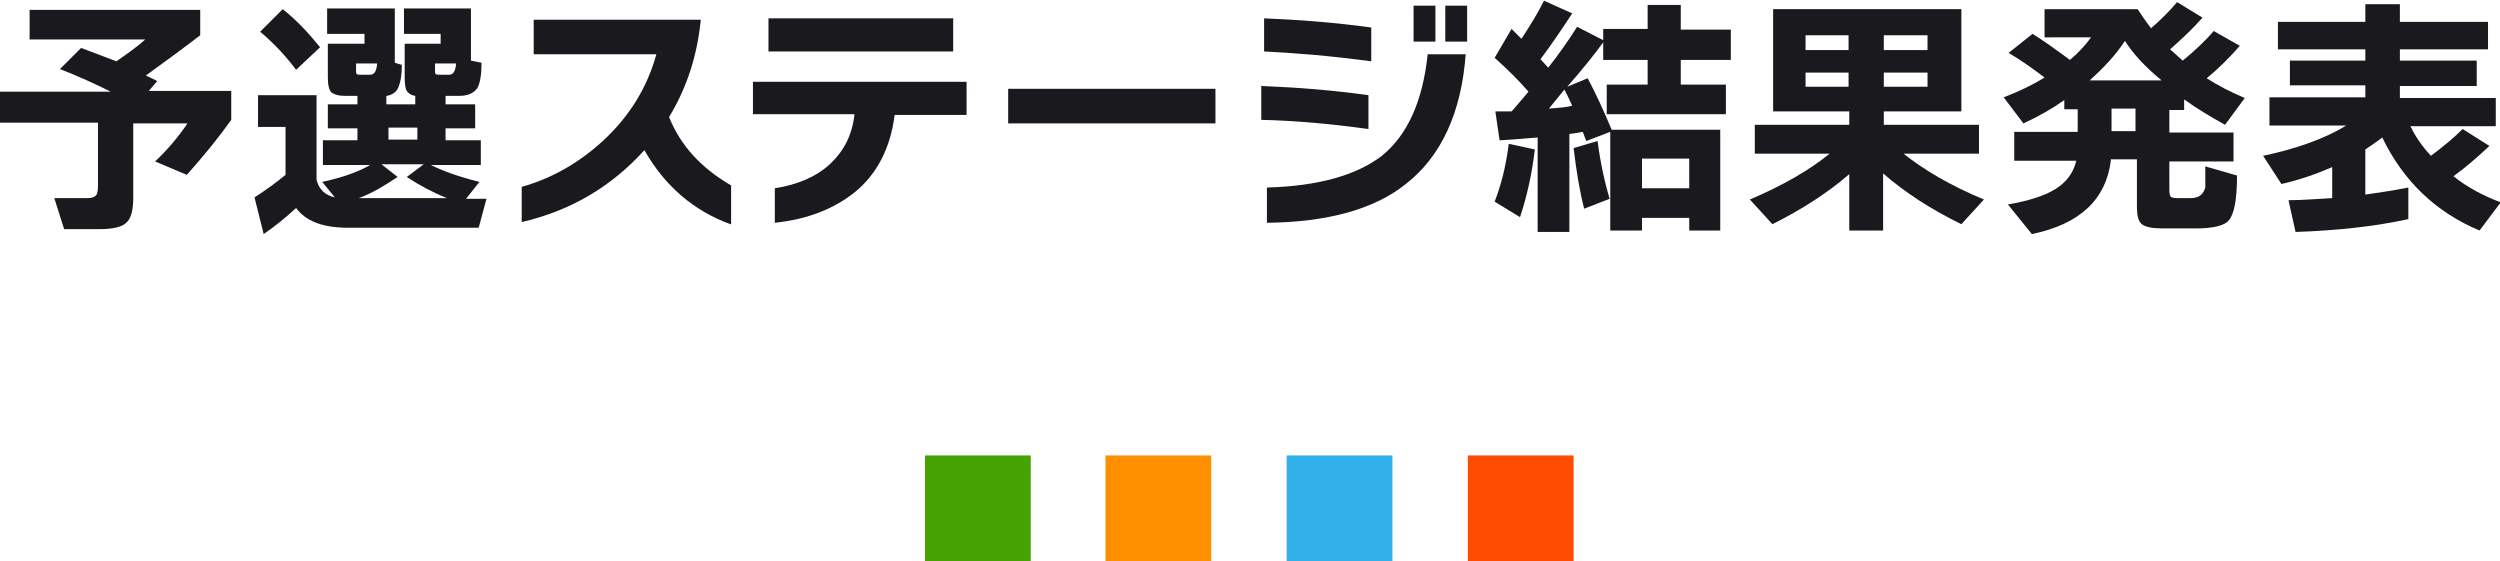
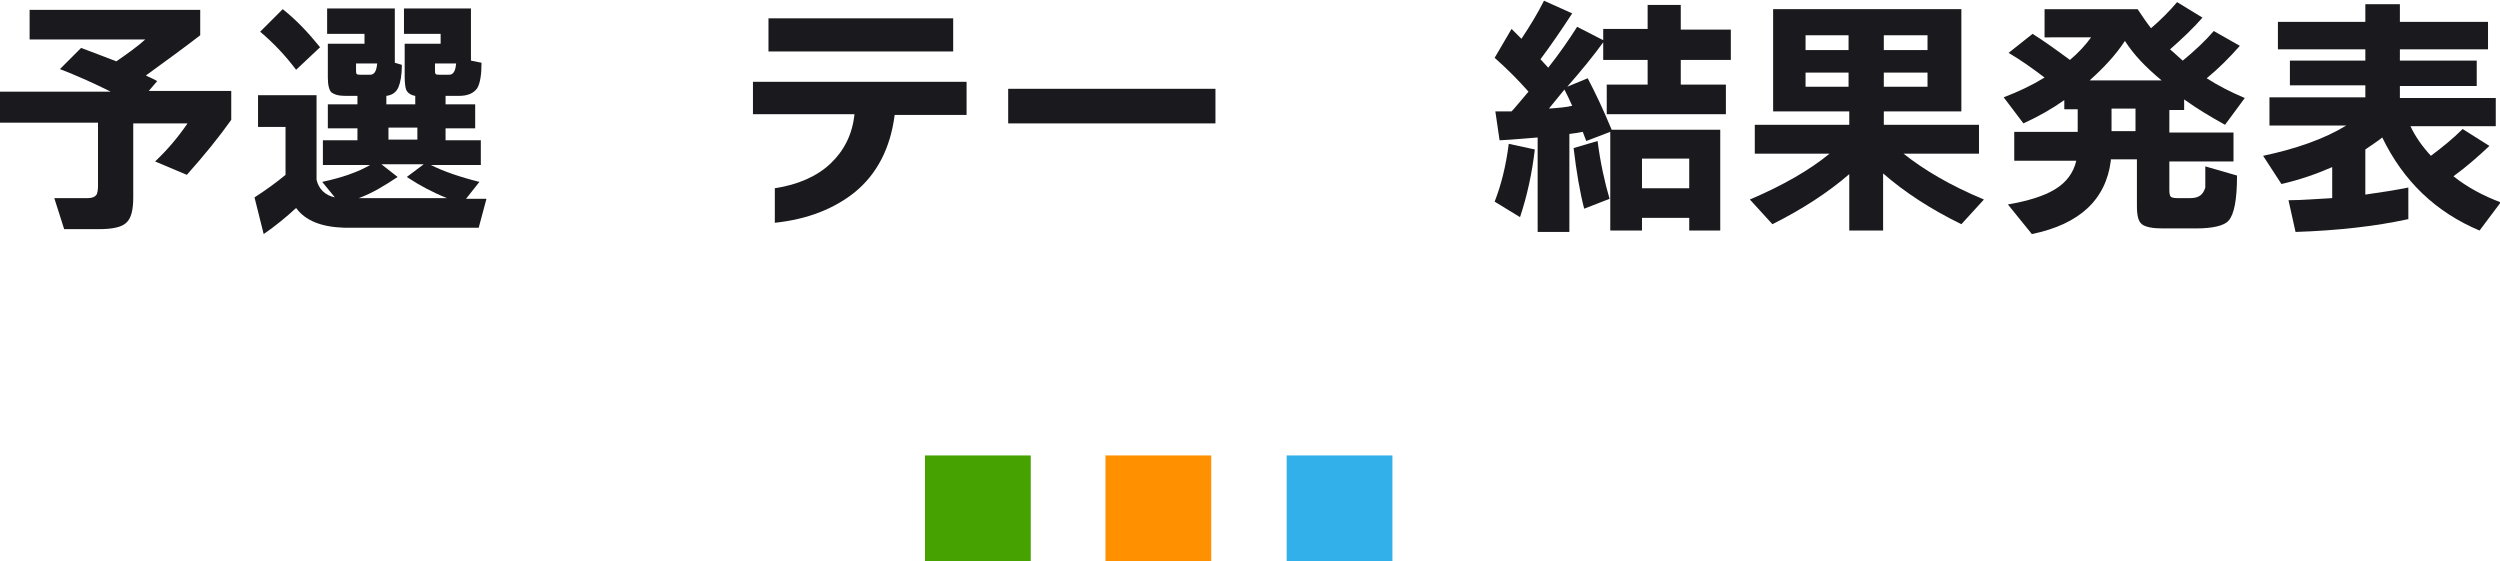
<svg xmlns="http://www.w3.org/2000/svg" version="1.1" id="レイヤー_1" x="0px" y="0px" viewBox="0 0 354.6 79.6" style="enable-background:new 0 0 354.6 79.6;" xml:space="preserve">
  <style type="text/css">
	.st0{fill:#1A1A1E;}
	.st1{fill-rule:evenodd;clip-rule:evenodd;fill:#45A200;}
	.st2{fill-rule:evenodd;clip-rule:evenodd;fill:#FF9000;}
	.st3{fill-rule:evenodd;clip-rule:evenodd;fill:#32B0E9;}
	.st4{fill-rule:evenodd;clip-rule:evenodd;fill:#FF4B00;}
</style>
  <g>
    <g>
      <path class="st0" d="M18.9,28c0,1.8-0.3,3-1,3.6c-0.6,0.6-1.9,0.9-3.8,0.9h-5l-1.4-4.4h4.8c0.6,0,1-0.2,1.2-0.5    c0.1-0.2,0.2-0.6,0.2-1.2v-9H0v-4.4h15.7c-2.2-1.1-4.6-2.2-7.2-3.2l3-3c1.6,0.6,3.2,1.2,5,1.9c1.6-1.1,3-2.1,4.1-3.1H4.2V1.4h24.2    v3.6c-2.2,1.7-4.8,3.6-7.7,5.7c0.1,0.1,0.7,0.3,1.6,0.8l-1.2,1.4h11.7V17c-1.7,2.4-3.8,5-6.3,7.8L22,22.9c1.8-1.7,3.3-3.5,4.6-5.4    h-7.7V28z" />
      <path class="st0" d="M42,29.5c-1.4,1.3-3,2.6-4.6,3.7l-1.3-5.2c1.7-1.1,3.2-2.2,4.4-3.2V18h-3.9v-4.5h8.3v12    c0.3,1.3,1.2,2.2,2.6,2.5l-1.8-2.2c2.8-0.6,5.1-1.4,6.8-2.4h-6.7v-3.5h4.9v-1.7h-4.2v-3.4h4.2v-1.2h-1.7c-1,0-1.6-0.2-2-0.5    c-0.3-0.3-0.5-1-0.5-2.1V6.2h5.2V4.8h-5.3V1.2h9.6v7.7l1,0.3c0,1.5-0.2,2.5-0.5,3.2c-0.3,0.7-0.9,1.1-1.7,1.2v1.2h4.1v-1.2    c-0.6-0.1-1.1-0.4-1.3-0.9c-0.1-0.3-0.2-0.9-0.2-1.7V6.2h5.1V4.8h-5.2V1.2h9.5v7.4l1.5,0.3c0,1.7-0.2,2.9-0.6,3.6    c-0.5,0.7-1.3,1.1-2.6,1.1h-1.9v1.2h4.2v3.4h-4.2v1.7h5v3.5h-7.1c1.8,0.9,4.1,1.7,6.9,2.4l-1.9,2.4h2.9l-1.1,4.1H48.8    C45.6,32.2,43.3,31.3,42,29.5z M45.4,6.7L42,9.9c-1.5-2-3.2-3.8-5.1-5.4l3.2-3.2C42,2.8,43.7,4.6,45.4,6.7z M53.5,9h-3v0.9    c0,0.3,0,0.5,0.1,0.6c0.1,0.1,0.3,0.1,0.6,0.1h1.3C53.1,10.6,53.4,10.1,53.5,9z M56.4,25.1c-1.8,1.2-3.6,2.3-5.5,3h12.5    c-2-0.8-3.9-1.8-5.7-3l2.4-1.8h-6L56.4,25.1z M59.2,19.8v-1.7h-4.1v1.7H59.2z M64.7,9h-3v0.9c0,0.3,0,0.5,0.1,0.6    c0.1,0.1,0.3,0.1,0.6,0.1h1.3C64.3,10.6,64.6,10.1,64.7,9z" />
-       <path class="st0" d="M103.6,31.8c-5.2-1.9-9.3-5.4-12.2-10.5c-4.7,5.2-10.5,8.6-17.4,10.2v-5c4.3-1.2,8.1-3.4,11.5-6.5    c3.8-3.5,6.3-7.6,7.6-12.3H75.7V2.8h23.7c-0.5,5.1-2,9.7-4.5,13.8c1.6,4,4.5,7.2,8.8,9.7V31.8z" />
      <path class="st0" d="M137.1,16.3h-10.2c-0.6,4.7-2.5,8.4-5.7,11c-2.9,2.3-6.6,3.8-11.3,4.3v-4.9c3.3-0.5,6-1.7,7.9-3.5    c1.9-1.8,3.1-4.1,3.4-7h-14.4v-4.6h30.3V16.3z M135.2,7.3h-26.2V2.6h26.2V7.3z" />
      <path class="st0" d="M172.4,17.5H143v-4.9h29.4V17.5z" />
-       <path class="st0" d="M194.1,18.3c-5.8-0.8-10.8-1.2-15.2-1.3v-4.8c5.2,0.2,10.2,0.6,15.2,1.3V18.3z M194.5,8.7    c-5.9-0.8-11-1.2-15.2-1.4V2.6c5,0.2,10.1,0.6,15.2,1.3V8.7z M207.9,7.6c-0.6,8.4-3.5,14.6-8.5,18.5c-4.5,3.6-11.1,5.4-19.7,5.5    v-5c7.4-0.2,12.8-1.8,16.3-4.5c3.6-2.9,5.8-7.7,6.5-14.4H207.9z M203.6,5.9h-3.1V0.8h3.1V5.9z M208.2,5.9H205V0.8h3.1V5.9z" />
      <path class="st0" d="M217.7,21.2c-0.4,3.4-1.1,6.6-2.1,9.6l-3.6-2.2c0.9-2.3,1.6-5,2-8.2L217.7,21.2z M222.6,32.9h-4.5V19.5    c-1.5,0.1-3.3,0.3-5.4,0.4l-0.6-4.1c0.5,0,1.3,0,2.3,0c0.4-0.4,1.2-1.4,2.4-2.8c-1.4-1.6-3-3.2-4.8-4.8l2.4-4.1l1.4,1.4    c1.2-1.8,2.3-3.6,3.2-5.4l4,1.8c-1.5,2.3-3,4.5-4.5,6.5l1.1,1.2c1.5-1.9,2.9-3.9,4.1-5.8l3.7,1.9V4.1h6.3V0.7h4.7v3.5h7.1v4.3    h-7.1v3.5h6.4v4.2h-16.9v-4.2h5.8V8.5h-6.3V6c-1.3,1.8-3,3.9-5.1,6.3l2.9-1.2c1,1.9,2.2,4.4,3.4,7.3H244v14.3h-4.4v-1.8h-6.7v1.8    h-4.5V18.7l-3.4,1.3c-0.1-0.3-0.3-0.7-0.5-1.3c-0.4,0.1-1.1,0.2-1.9,0.3V32.9z M219.7,15.4c1.4-0.1,2.6-0.2,3.3-0.4    c-0.3-0.7-0.7-1.5-1.1-2.3L219.7,15.4z M228.3,28.2l-3.6,1.4c-0.6-2.3-1.1-5.2-1.5-8.6l3.4-1C227,23.1,227.6,25.8,228.3,28.2z     M239.6,26.7v-4.2h-6.7v4.2H239.6z" />
      <path class="st0" d="M262.3,24.7c-3,2.6-6.7,5-10.9,7.1l-3.2-3.5c4.7-2,8.5-4.2,11.3-6.5h-10.6v-4.1h13.4v-1.9h-10.8V1.3h26.7    v14.5h-11v1.9h13.5v4.1H270c2.9,2.3,6.6,4.5,11.4,6.5l-3.2,3.5c-4.3-2.1-8-4.5-11.1-7.2v8.1h-4.8V24.7z M262.2,7.1V5h-6.1v2.1    H262.2z M262.2,12.3v-2h-6.1v2H262.2z M273.4,7.1V5h-6.2v2.1H273.4z M273.4,12.3v-2h-6.2v2H273.4z" />
-       <path class="st0" d="M299.4,22.8c-0.7,5.5-4.4,9-11.2,10.4l-3.4-4.2c2.9-0.5,5.1-1.2,6.6-2.1c1.7-1,2.7-2.4,3.1-4.1h-8.8v-4.1h9    v-3.2h-1.9v-1.3c-1.7,1.2-3.6,2.3-5.8,3.3l-2.8-3.7c2.1-0.8,4-1.7,5.8-2.8c-1.7-1.3-3.4-2.5-5.1-3.5l3.4-2.7    c1.6,1,3.4,2.3,5.3,3.7c1.2-1,2.2-2.1,3-3.2H290v-4h13.2c0.6,0.9,1.2,1.8,1.9,2.7c1.3-1.1,2.6-2.4,3.7-3.7l3.6,2.2    c-1.3,1.5-2.9,3-4.6,4.5c0.5,0.4,1.1,1,1.8,1.6c1.7-1.4,3.2-2.8,4.4-4.2l3.7,2.1c-1.5,1.7-3,3.2-4.7,4.6c1.7,1.1,3.5,2,5.4,2.8    l-2.8,3.8c-2-1.1-4-2.3-5.8-3.6v1.5h-2.1v3.2h9.1v4.1h-9.1V27c0,0.5,0.1,0.8,0.2,0.9c0.1,0.1,0.4,0.2,0.9,0.2h1.9    c1.2,0,1.8-0.5,2.1-1.5c0-0.1,0-1.1,0-3l4.5,1.3c0,3.4-0.4,5.5-1.2,6.4c-0.6,0.7-2.2,1.1-4.6,1.1h-4.8c-1.4,0-2.4-0.2-2.9-0.6    s-0.7-1.2-0.7-2.6v-6.6H299.4z M301.4,5.8c-1.3,2-3,3.8-5,5.6h10.2C304.3,9.5,302.6,7.7,301.4,5.8z M299.5,15.4v3.2h3.4v-3.2    H299.5z" />
+       <path class="st0" d="M299.4,22.8c-0.7,5.5-4.4,9-11.2,10.4l-3.4-4.2c2.9-0.5,5.1-1.2,6.6-2.1c1.7-1,2.7-2.4,3.1-4.1h-8.8v-4.1h9    v-3.2h-1.9v-1.3c-1.7,1.2-3.6,2.3-5.8,3.3l-2.8-3.7c2.1-0.8,4-1.7,5.8-2.8c-1.7-1.3-3.4-2.5-5.1-3.5l3.4-2.7    c1.6,1,3.4,2.3,5.3,3.7c1.2-1,2.2-2.1,3-3.2H290v-4h13.2c0.6,0.9,1.2,1.8,1.9,2.7c1.3-1.1,2.6-2.4,3.7-3.7l3.6,2.2    c-1.3,1.5-2.9,3-4.6,4.5c0.5,0.4,1.1,1,1.8,1.6c1.7-1.4,3.2-2.8,4.4-4.2l3.7,2.1c-1.5,1.7-3,3.2-4.7,4.6c1.7,1.1,3.5,2,5.4,2.8    l-2.8,3.8c-2-1.1-4-2.3-5.8-3.6v1.5h-2.1v3.2h9.1v4.1h-9.1V27c0,0.5,0.1,0.8,0.2,0.9c0.1,0.1,0.4,0.2,0.9,0.2h1.9    c1.2,0,1.8-0.5,2.1-1.5c0-0.1,0-1.1,0-3l4.5,1.3c0,3.4-0.4,5.5-1.2,6.4c-0.6,0.7-2.2,1.1-4.6,1.1h-4.8c-1.4,0-2.4-0.2-2.9-0.6    s-0.7-1.2-0.7-2.6v-6.6H299.4z M301.4,5.8c-1.3,2-3,3.8-5,5.6h10.2C304.3,9.5,302.6,7.7,301.4,5.8M299.5,15.4v3.2h3.4v-3.2    H299.5z" />
      <path class="st0" d="M341.5,31.1c-4.6,1-9.9,1.6-15.9,1.8l-1-4.5c2,0,4.1-0.2,6.2-0.3v-4.4c-2.3,1-4.6,1.8-7.2,2.4l-2.6-4    c4.7-1,8.7-2.4,11.8-4.3h-10.9v-4h13.6v-1.7h-10.7V8.6h10.7V7h-12.4V3.1h12.4V0.6h4.9v2.5h12.5V7h-12.5v1.6h10.9v3.6h-10.9v1.7    H354v4h-12.1c0.7,1.5,1.7,2.9,2.9,4.2c1.6-1.2,3.1-2.4,4.5-3.8l3.8,2.4c-1.6,1.5-3.3,3-5.1,4.3c2,1.6,4.3,2.8,6.7,3.7l-3,4    c-6.2-2.6-10.8-7-13.8-13.2c-0.6,0.5-1.4,1-2.4,1.7v6.4c2.1-0.3,4.1-0.6,6.1-1V31.1z" />
    </g>
  </g>
  <g>
    <rect x="131.2" y="64.6" class="st1" width="15" height="15" />
    <rect x="156.8" y="64.6" class="st2" width="15" height="15" />
    <rect x="182.5" y="64.6" class="st3" width="15" height="15" />
-     <rect x="208.2" y="64.6" class="st4" width="15" height="15" />
  </g>
</svg>